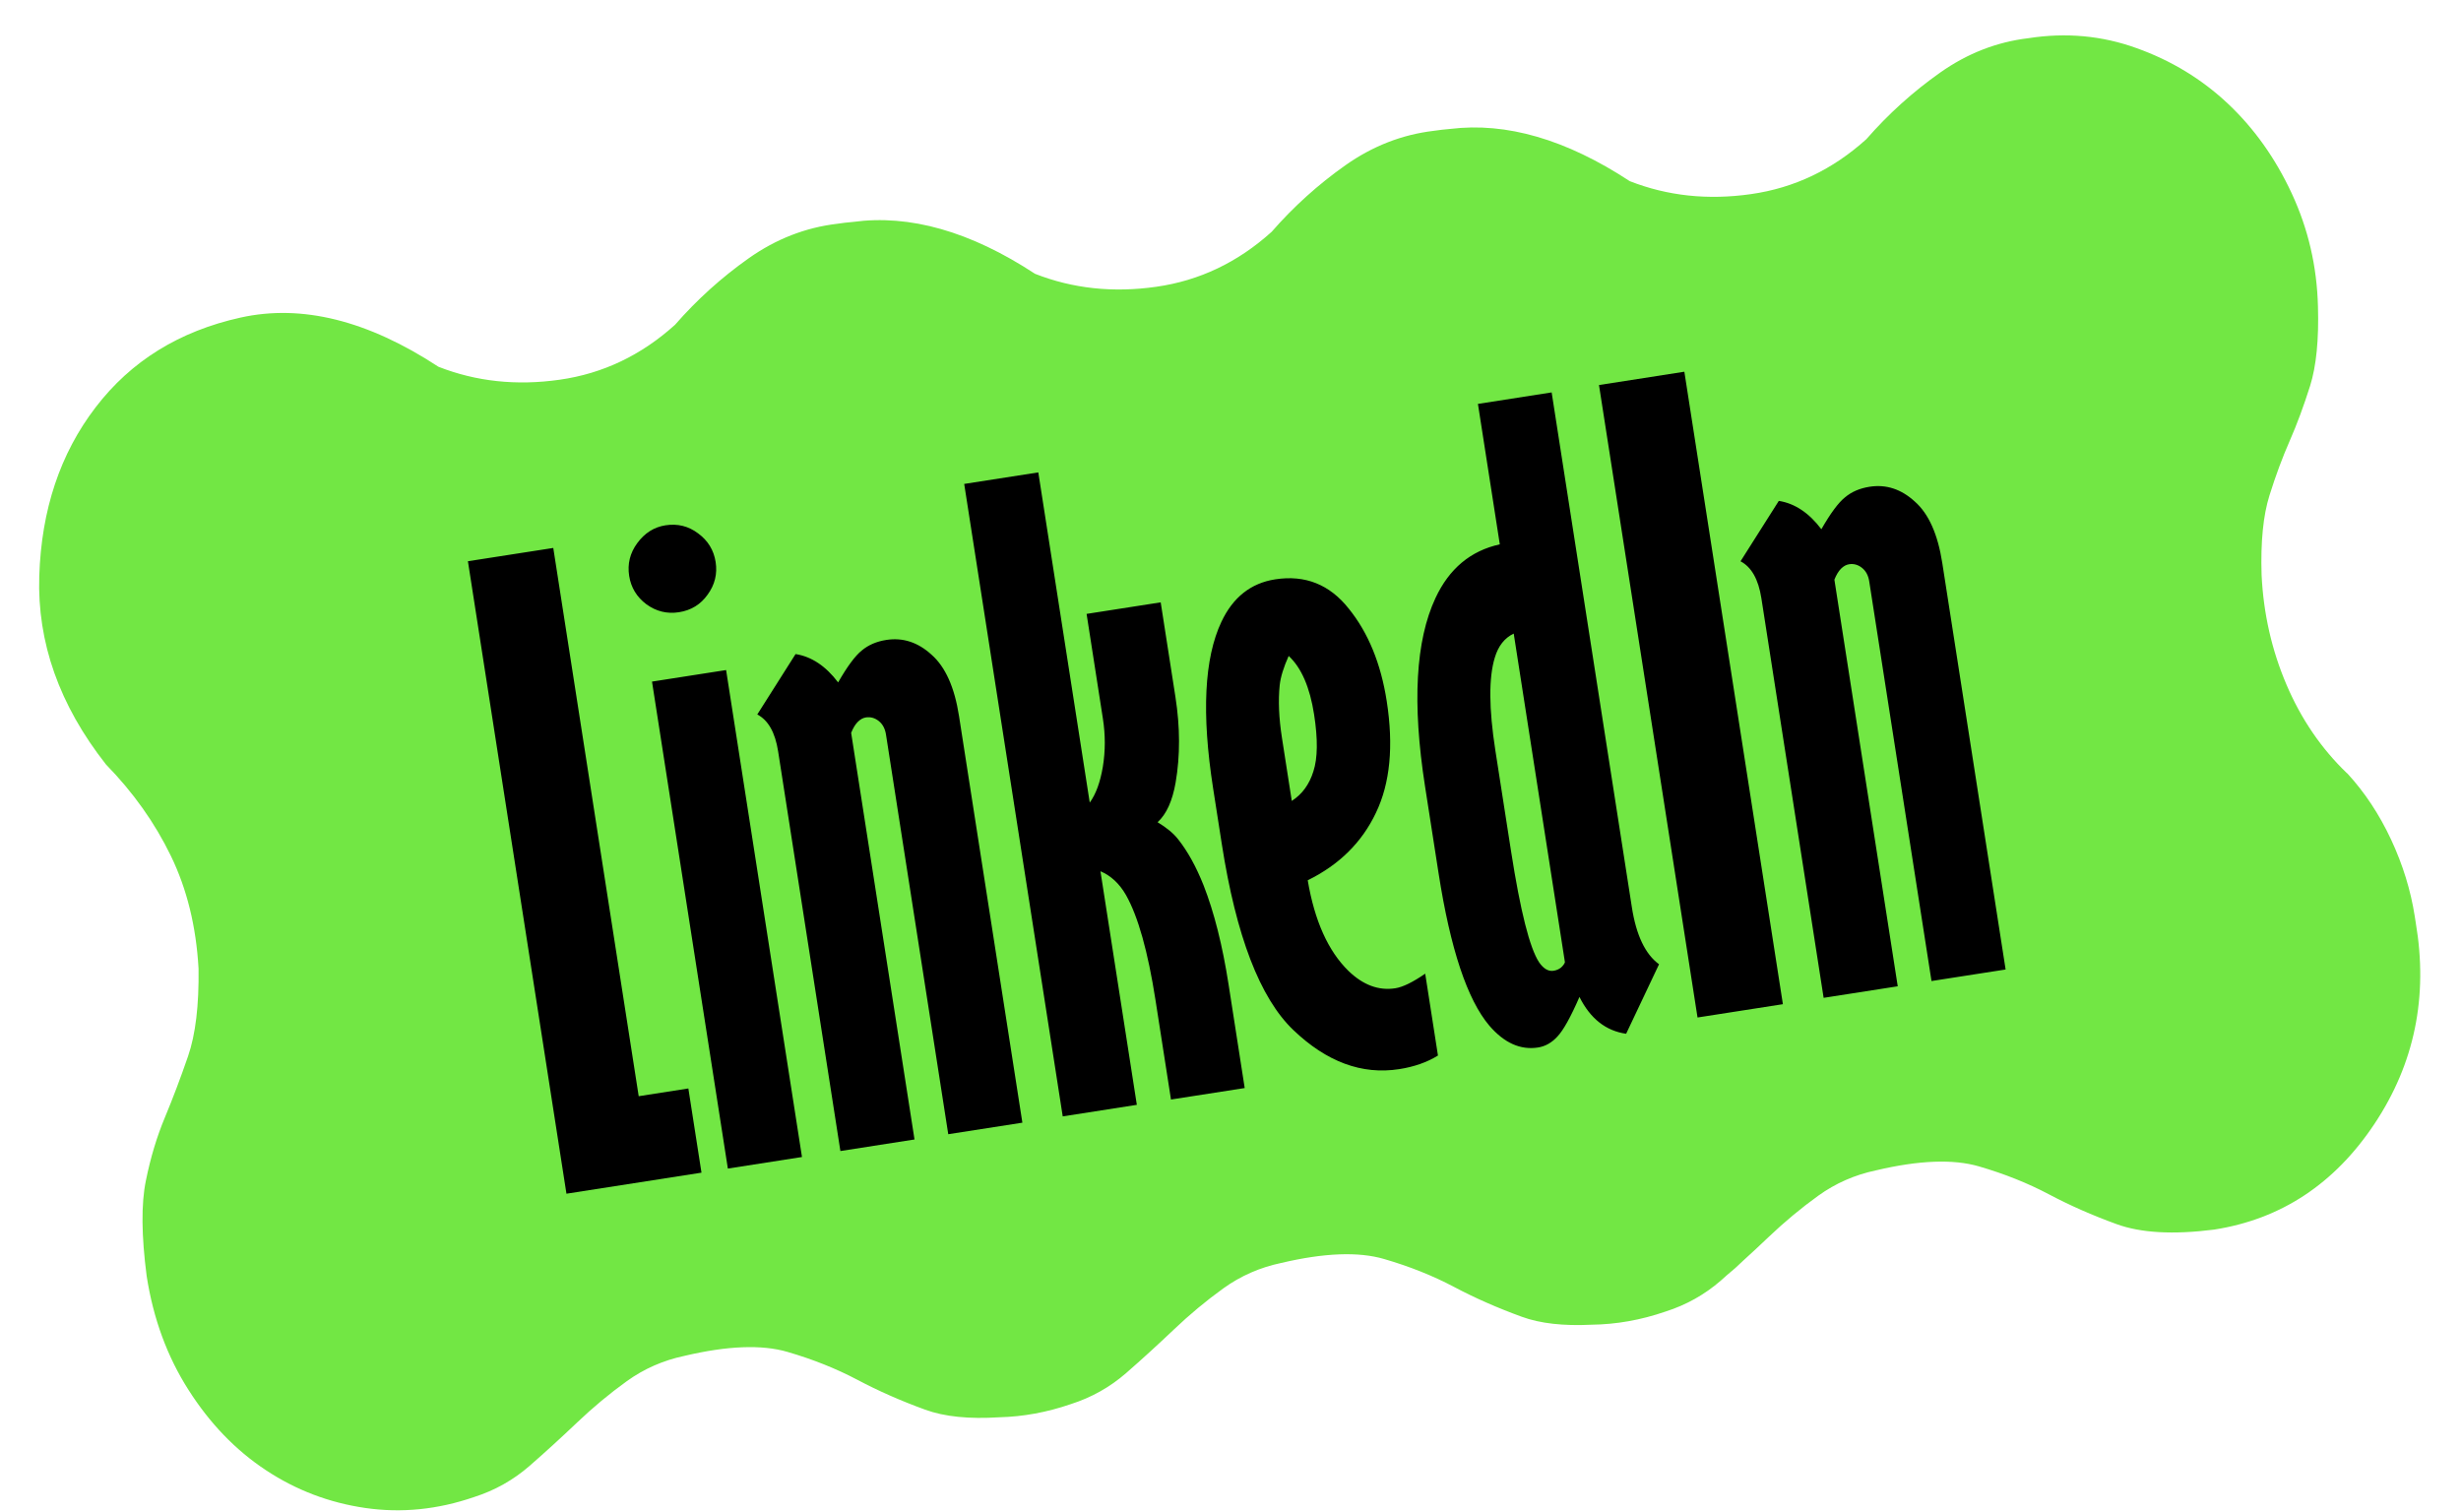
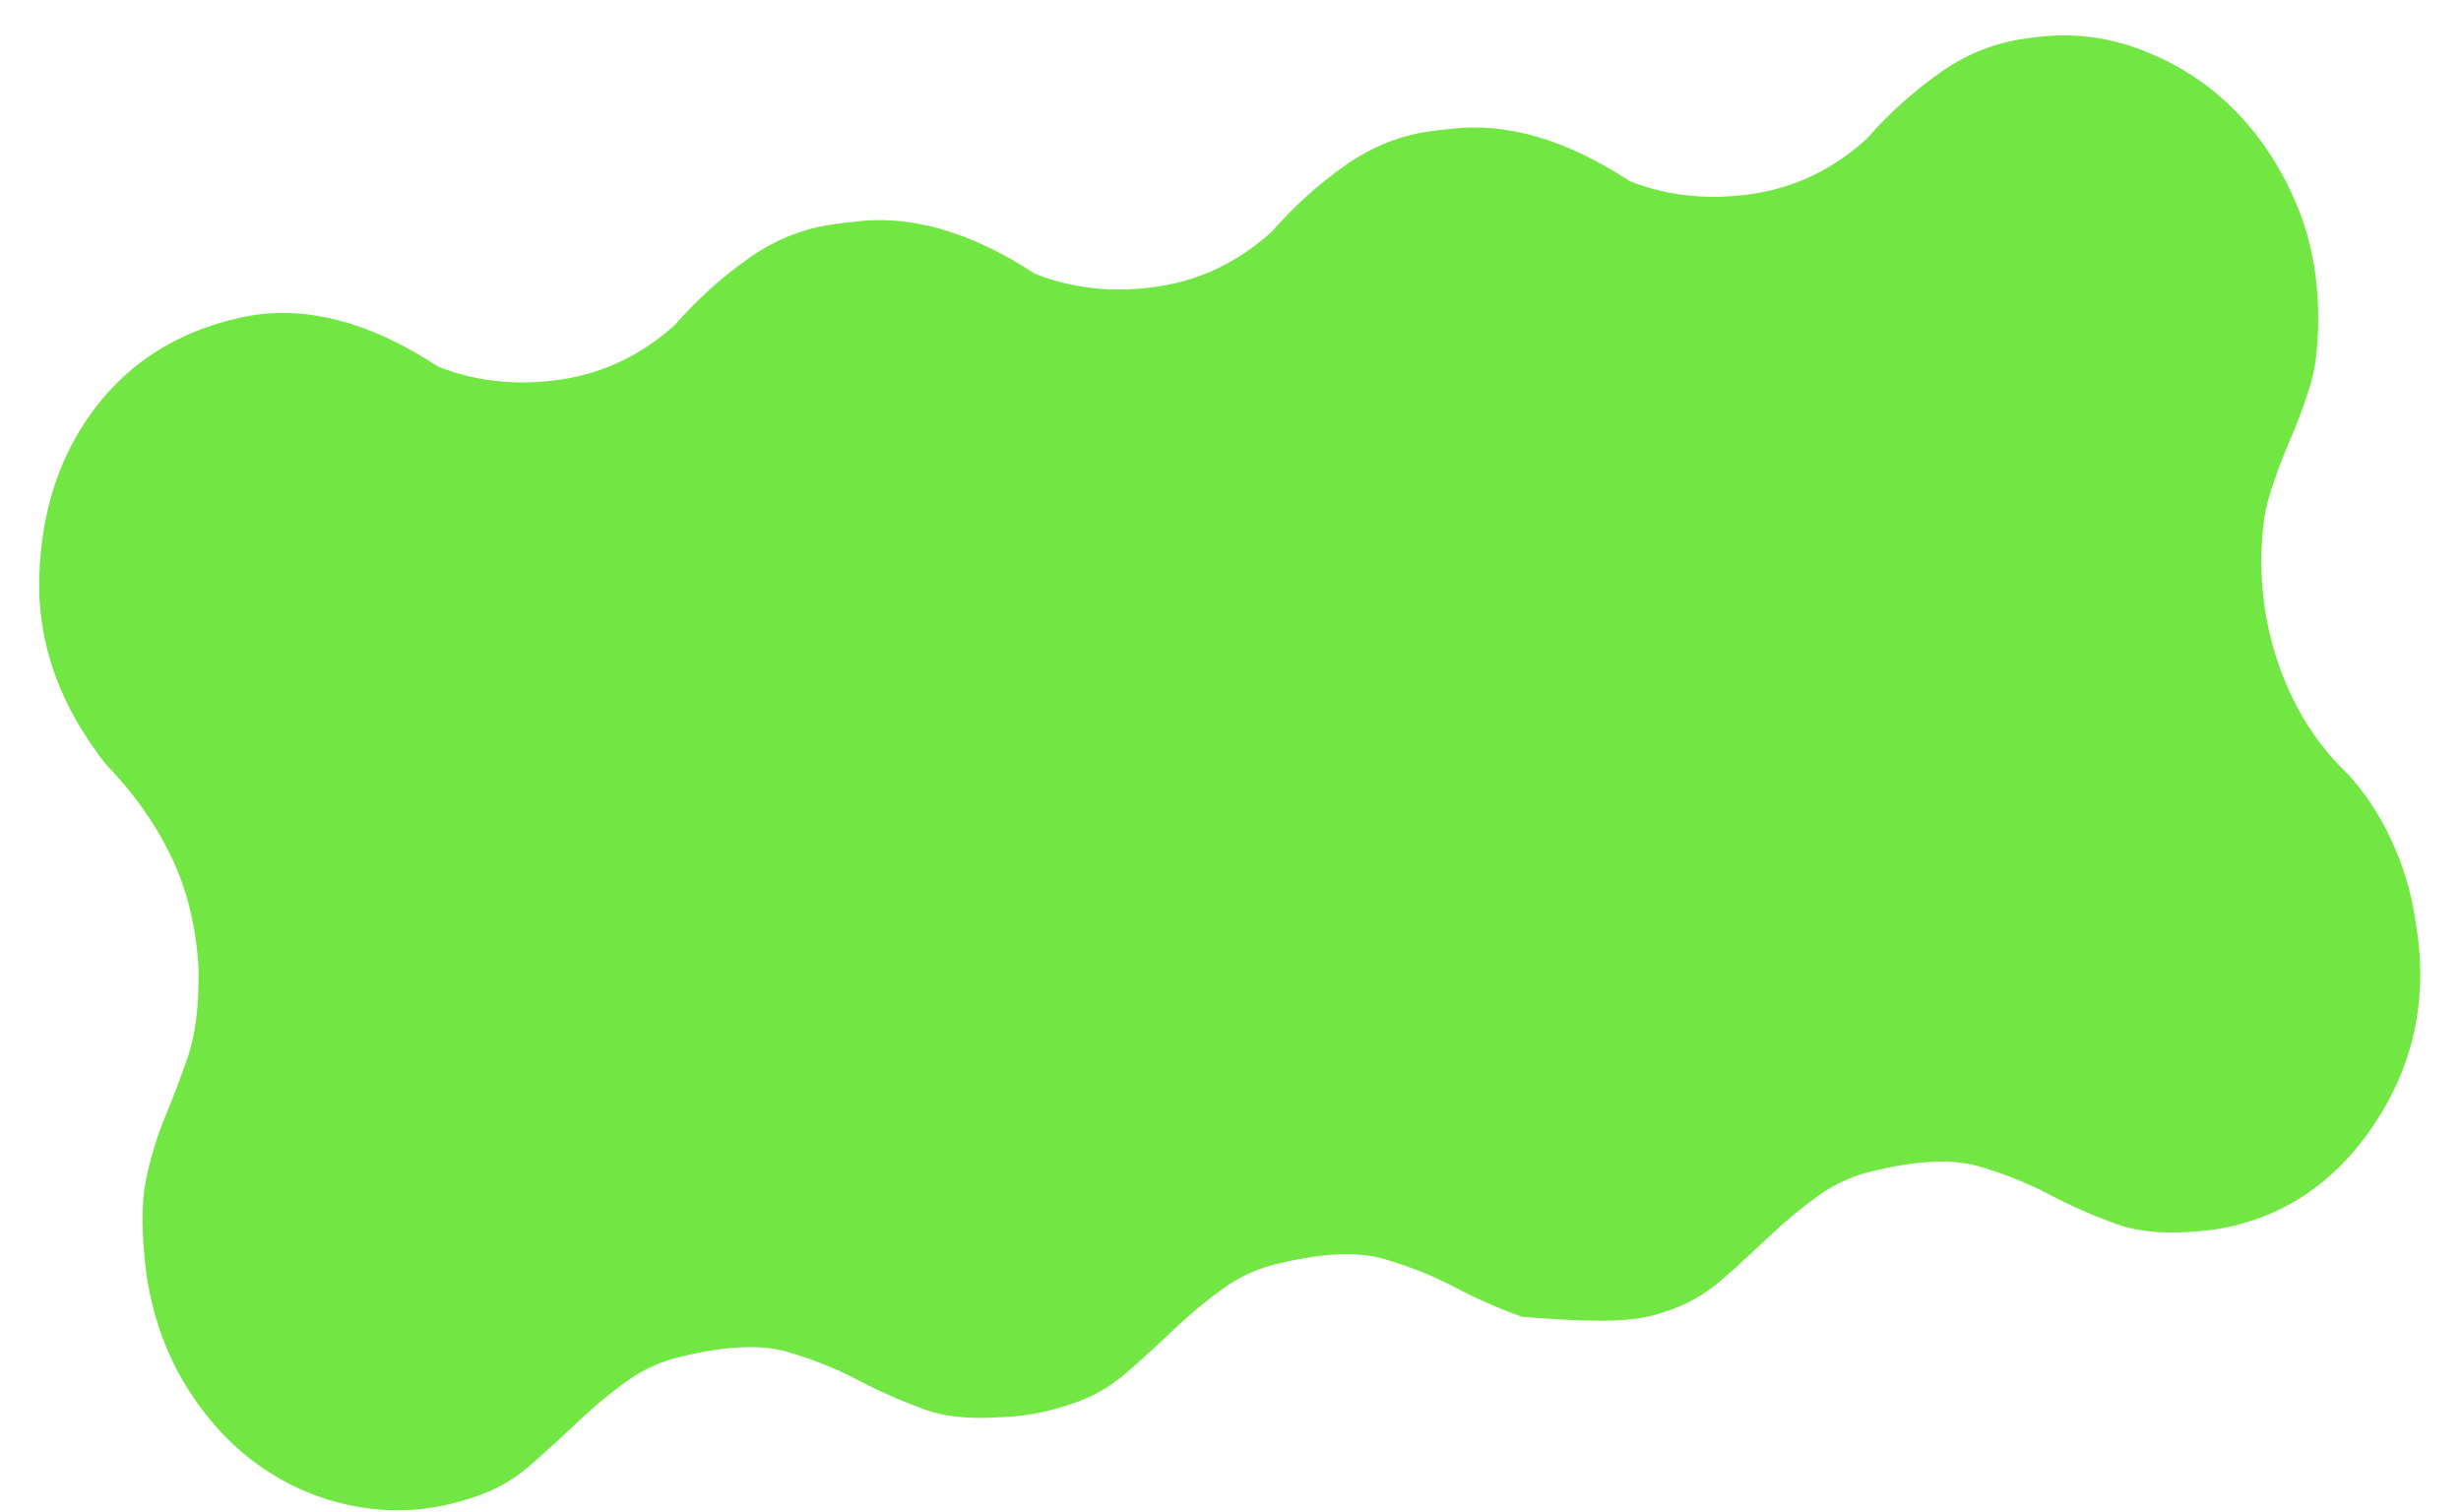
<svg xmlns="http://www.w3.org/2000/svg" width="153" height="94" viewBox="0 0 153 94" fill="none">
-   <path d="M145.916 48.077C144.319 46.545 143.063 44.707 142.15 42.565C141.237 40.428 140.718 38.152 140.603 35.746C140.538 33.688 140.704 32.037 141.092 30.803C141.479 29.565 141.901 28.431 142.355 27.398C142.808 26.365 143.226 25.228 143.618 23.993C144.005 22.755 144.168 21.108 144.107 19.05C144.044 16.564 143.5 14.224 142.478 12.027C141.457 9.831 140.133 7.972 138.506 6.442C136.879 4.912 134.986 3.763 132.833 2.993C130.681 2.214 128.436 2.011 126.101 2.375C124.134 2.609 122.307 3.322 120.619 4.513C118.931 5.704 117.402 7.082 116.032 8.652C113.935 10.547 111.544 11.688 108.86 12.068C106.173 12.453 103.662 12.181 101.321 11.262C97.367 8.666 93.647 7.587 90.165 8.015C89.823 8.046 89.473 8.081 89.127 8.135C87.16 8.37 85.333 9.083 83.645 10.274C81.957 11.464 80.427 12.843 79.058 14.412C76.961 16.307 74.57 17.448 71.886 17.829C69.199 18.213 66.688 17.942 64.347 17.022C60.33 14.387 56.554 13.316 53.026 13.798C52.699 13.826 52.369 13.862 52.037 13.914C50.071 14.148 48.243 14.861 46.555 16.052C44.867 17.243 43.338 18.621 41.968 20.191C39.871 22.085 37.481 23.227 34.797 23.607C32.109 23.992 29.598 23.72 27.257 22.801C22.867 19.921 18.766 18.9 14.96 19.743C11.149 20.587 8.146 22.445 5.946 25.322C3.741 28.195 2.573 31.695 2.441 35.818C2.309 39.941 3.692 43.846 6.589 47.527C8.279 49.26 9.627 51.156 10.623 53.212C11.623 55.269 12.196 57.603 12.344 60.22C12.375 62.5 12.158 64.314 11.69 65.671C11.222 67.027 10.741 68.299 10.249 69.478C9.755 70.661 9.359 71.969 9.068 73.408C8.773 74.844 8.791 76.822 9.119 79.339C9.531 81.987 10.399 84.348 11.725 86.421C13.049 88.499 14.647 90.159 16.522 91.397C18.395 92.639 20.456 93.424 22.704 93.752C24.95 94.08 27.211 93.853 29.478 93.072C30.772 92.658 31.912 92.014 32.91 91.147C33.905 90.28 34.893 89.376 35.88 88.438C36.864 87.501 37.894 86.643 38.968 85.87C40.042 85.097 41.239 84.573 42.55 84.297C45.229 83.664 47.365 83.585 48.956 84.049C50.547 84.513 51.992 85.091 53.298 85.781C54.6 86.472 56.005 87.091 57.514 87.64C58.719 88.081 60.262 88.234 62.128 88.114C63.603 88.077 65.087 87.808 66.572 87.296C67.866 86.883 69.006 86.239 70.004 85.372C70.998 84.505 71.987 83.601 72.974 82.663C73.958 81.726 74.988 80.868 76.062 80.095C77.136 79.322 78.332 78.798 79.644 78.522C82.323 77.888 84.459 77.809 86.05 78.274C87.641 78.738 89.086 79.316 90.391 80.006C91.693 80.697 93.099 81.315 94.607 81.864C95.753 82.284 97.201 82.445 98.947 82.359C100.478 82.34 102.011 82.071 103.554 81.539C104.848 81.125 105.988 80.481 106.986 79.614C107.11 79.504 107.237 79.389 107.361 79.279C107.71 78.997 108.049 78.695 108.377 78.374C108.905 77.894 109.432 77.407 109.956 76.905C110.94 75.968 111.97 75.11 113.044 74.337C114.118 73.564 115.314 73.04 116.626 72.764C119.305 72.13 121.441 72.052 123.032 72.516C124.623 72.98 126.068 73.558 127.373 74.248C128.675 74.939 130.081 75.558 131.589 76.106C133.094 76.656 135.115 76.769 137.652 76.446C141.813 75.798 145.139 73.605 147.627 69.862C150.112 66.123 150.967 61.959 150.188 57.373L150.123 56.955C149.873 55.354 149.386 53.771 148.658 52.206C147.93 50.645 147.021 49.268 145.932 48.082L145.916 48.077Z" fill="#72E744" />
-   <path d="M29.09 34.893L34.397 34.067L39.708 68.153L42.795 67.671L43.611 72.906L35.216 74.214L29.09 34.893ZM41.368 32.659C42.124 32.542 42.801 32.708 43.398 33.158C44.011 33.607 44.376 34.2 44.491 34.94C44.606 35.68 44.44 36.357 43.992 36.97C43.56 37.581 42.966 37.945 42.21 38.063C41.47 38.178 40.794 38.012 40.18 37.564C39.583 37.113 39.228 36.526 39.115 35.802C39 35.063 39.166 34.386 39.614 33.773C40.076 33.141 40.661 32.77 41.368 32.659ZM40.535 42.376L45.142 41.658L49.859 71.933L45.251 72.651L40.535 42.376ZM49.46 40.664C50.456 40.822 51.338 41.41 52.106 42.426C52.676 41.432 53.166 40.771 53.576 40.443C53.984 40.1 54.493 39.88 55.105 39.785C56.134 39.625 57.071 39.932 57.916 40.706C58.776 41.462 59.344 42.732 59.622 44.517L63.561 69.798L58.953 70.516L55.082 45.669C55.025 45.299 54.874 45.018 54.63 44.825C54.386 44.633 54.119 44.559 53.829 44.604C53.652 44.632 53.486 44.724 53.329 44.88C53.172 45.036 53.034 45.264 52.916 45.562L56.855 70.843L52.247 71.561L48.376 46.714C48.193 45.54 47.761 44.775 47.08 44.42L49.46 40.664ZM59.944 30.087L64.551 29.369L67.749 49.898C68.13 49.377 68.401 48.635 68.564 47.67C68.724 46.69 68.725 45.693 68.567 44.68L67.553 38.167L72.16 37.449L73.077 43.335C73.37 45.217 73.374 46.987 73.089 48.646C72.89 49.797 72.516 50.621 71.967 51.118C72.531 51.459 72.957 51.812 73.244 52.179C73.838 52.927 74.366 53.883 74.828 55.046C75.484 56.723 76.002 58.775 76.38 61.204L77.383 67.645L72.8 68.359L71.838 62.183C71.367 59.16 70.756 56.982 70.004 55.649C69.597 54.938 69.067 54.444 68.415 54.167L70.677 68.689L66.07 69.407L59.944 30.087ZM89.398 65.624C88.722 66.043 87.918 66.325 86.985 66.47C84.669 66.831 82.475 66.019 80.404 64.036C78.332 62.053 76.851 58.198 75.959 52.473L75.417 48.999C74.696 44.368 74.868 40.923 75.932 38.665C76.65 37.137 77.764 36.255 79.276 36.019C81.141 35.729 82.669 36.339 83.86 37.85C85.065 39.343 85.849 41.255 86.212 43.587C86.648 46.385 86.424 48.701 85.54 50.536C84.672 52.367 83.26 53.765 81.301 54.729C81.727 57.249 82.571 59.127 83.835 60.364C84.746 61.243 85.716 61.602 86.745 61.442C87.212 61.369 87.832 61.067 88.605 60.535L89.398 65.624ZM80.117 40.781C79.799 41.489 79.613 42.094 79.559 42.597C79.461 43.551 79.507 44.639 79.697 45.862L80.31 49.794C80.954 49.38 81.402 48.767 81.654 47.954C81.922 47.138 81.936 45.958 81.696 44.414C81.433 42.725 80.906 41.514 80.117 40.781ZM91.883 25.111L96.466 24.397L101.453 56.408C101.724 58.145 102.287 59.325 103.142 59.95L101.097 64.271C99.833 64.089 98.866 63.326 98.195 61.981C97.649 63.235 97.192 64.056 96.824 64.443C96.472 64.827 96.071 65.054 95.621 65.124C94.527 65.295 93.518 64.843 92.593 63.768C91.221 62.153 90.168 58.99 89.434 54.278L88.592 48.874C87.79 43.728 88.007 39.831 89.242 37.184C90.094 35.355 91.427 34.241 93.243 33.843L91.883 25.111ZM94.108 39.392C93.54 39.661 93.148 40.159 92.932 40.884C92.549 42.13 92.561 44.055 92.967 46.661L93.944 52.933C94.523 56.648 95.103 58.946 95.685 59.827C95.962 60.228 96.261 60.404 96.583 60.354C96.76 60.327 96.914 60.261 97.046 60.158C97.176 60.039 97.257 59.928 97.291 59.824L94.108 39.392ZM99.409 23.938L104.716 23.111L110.842 62.432L105.535 63.259L99.409 23.938ZM110.588 31.141C111.584 31.299 112.466 31.886 113.234 32.903C113.804 31.908 114.294 31.247 114.704 30.92C115.112 30.576 115.621 30.357 116.232 30.262C117.262 30.101 118.199 30.408 119.044 31.183C119.903 31.938 120.472 33.209 120.75 34.994L124.689 60.275L120.081 60.992L116.21 36.146C116.153 35.776 116.002 35.495 115.757 35.302C115.513 35.109 115.247 35.036 114.957 35.081C114.78 35.108 114.613 35.2 114.456 35.356C114.3 35.513 114.162 35.74 114.044 36.038L117.982 61.319L113.375 62.037L109.504 37.191C109.321 36.017 108.889 35.252 108.208 34.897L110.588 31.141Z" fill="black" />
+   <path d="M145.916 48.077C144.319 46.545 143.063 44.707 142.15 42.565C141.237 40.428 140.718 38.152 140.603 35.746C140.538 33.688 140.704 32.037 141.092 30.803C141.479 29.565 141.901 28.431 142.355 27.398C142.808 26.365 143.226 25.228 143.618 23.993C144.005 22.755 144.168 21.108 144.107 19.05C144.044 16.564 143.5 14.224 142.478 12.027C141.457 9.831 140.133 7.972 138.506 6.442C136.879 4.912 134.986 3.763 132.833 2.993C130.681 2.214 128.436 2.011 126.101 2.375C124.134 2.609 122.307 3.322 120.619 4.513C118.931 5.704 117.402 7.082 116.032 8.652C113.935 10.547 111.544 11.688 108.86 12.068C106.173 12.453 103.662 12.181 101.321 11.262C97.367 8.666 93.647 7.587 90.165 8.015C89.823 8.046 89.473 8.081 89.127 8.135C87.16 8.37 85.333 9.083 83.645 10.274C81.957 11.464 80.427 12.843 79.058 14.412C76.961 16.307 74.57 17.448 71.886 17.829C69.199 18.213 66.688 17.942 64.347 17.022C60.33 14.387 56.554 13.316 53.026 13.798C52.699 13.826 52.369 13.862 52.037 13.914C50.071 14.148 48.243 14.861 46.555 16.052C44.867 17.243 43.338 18.621 41.968 20.191C39.871 22.085 37.481 23.227 34.797 23.607C32.109 23.992 29.598 23.72 27.257 22.801C22.867 19.921 18.766 18.9 14.96 19.743C11.149 20.587 8.146 22.445 5.946 25.322C3.741 28.195 2.573 31.695 2.441 35.818C2.309 39.941 3.692 43.846 6.589 47.527C8.279 49.26 9.627 51.156 10.623 53.212C11.623 55.269 12.196 57.603 12.344 60.22C12.375 62.5 12.158 64.314 11.69 65.671C11.222 67.027 10.741 68.299 10.249 69.478C9.755 70.661 9.359 71.969 9.068 73.408C8.773 74.844 8.791 76.822 9.119 79.339C9.531 81.987 10.399 84.348 11.725 86.421C13.049 88.499 14.647 90.159 16.522 91.397C18.395 92.639 20.456 93.424 22.704 93.752C24.95 94.08 27.211 93.853 29.478 93.072C30.772 92.658 31.912 92.014 32.91 91.147C33.905 90.28 34.893 89.376 35.88 88.438C36.864 87.501 37.894 86.643 38.968 85.87C40.042 85.097 41.239 84.573 42.55 84.297C45.229 83.664 47.365 83.585 48.956 84.049C50.547 84.513 51.992 85.091 53.298 85.781C54.6 86.472 56.005 87.091 57.514 87.64C58.719 88.081 60.262 88.234 62.128 88.114C63.603 88.077 65.087 87.808 66.572 87.296C67.866 86.883 69.006 86.239 70.004 85.372C70.998 84.505 71.987 83.601 72.974 82.663C73.958 81.726 74.988 80.868 76.062 80.095C77.136 79.322 78.332 78.798 79.644 78.522C82.323 77.888 84.459 77.809 86.05 78.274C87.641 78.738 89.086 79.316 90.391 80.006C91.693 80.697 93.099 81.315 94.607 81.864C100.478 82.34 102.011 82.071 103.554 81.539C104.848 81.125 105.988 80.481 106.986 79.614C107.11 79.504 107.237 79.389 107.361 79.279C107.71 78.997 108.049 78.695 108.377 78.374C108.905 77.894 109.432 77.407 109.956 76.905C110.94 75.968 111.97 75.11 113.044 74.337C114.118 73.564 115.314 73.04 116.626 72.764C119.305 72.13 121.441 72.052 123.032 72.516C124.623 72.98 126.068 73.558 127.373 74.248C128.675 74.939 130.081 75.558 131.589 76.106C133.094 76.656 135.115 76.769 137.652 76.446C141.813 75.798 145.139 73.605 147.627 69.862C150.112 66.123 150.967 61.959 150.188 57.373L150.123 56.955C149.873 55.354 149.386 53.771 148.658 52.206C147.93 50.645 147.021 49.268 145.932 48.082L145.916 48.077Z" fill="#72E744" />
</svg>